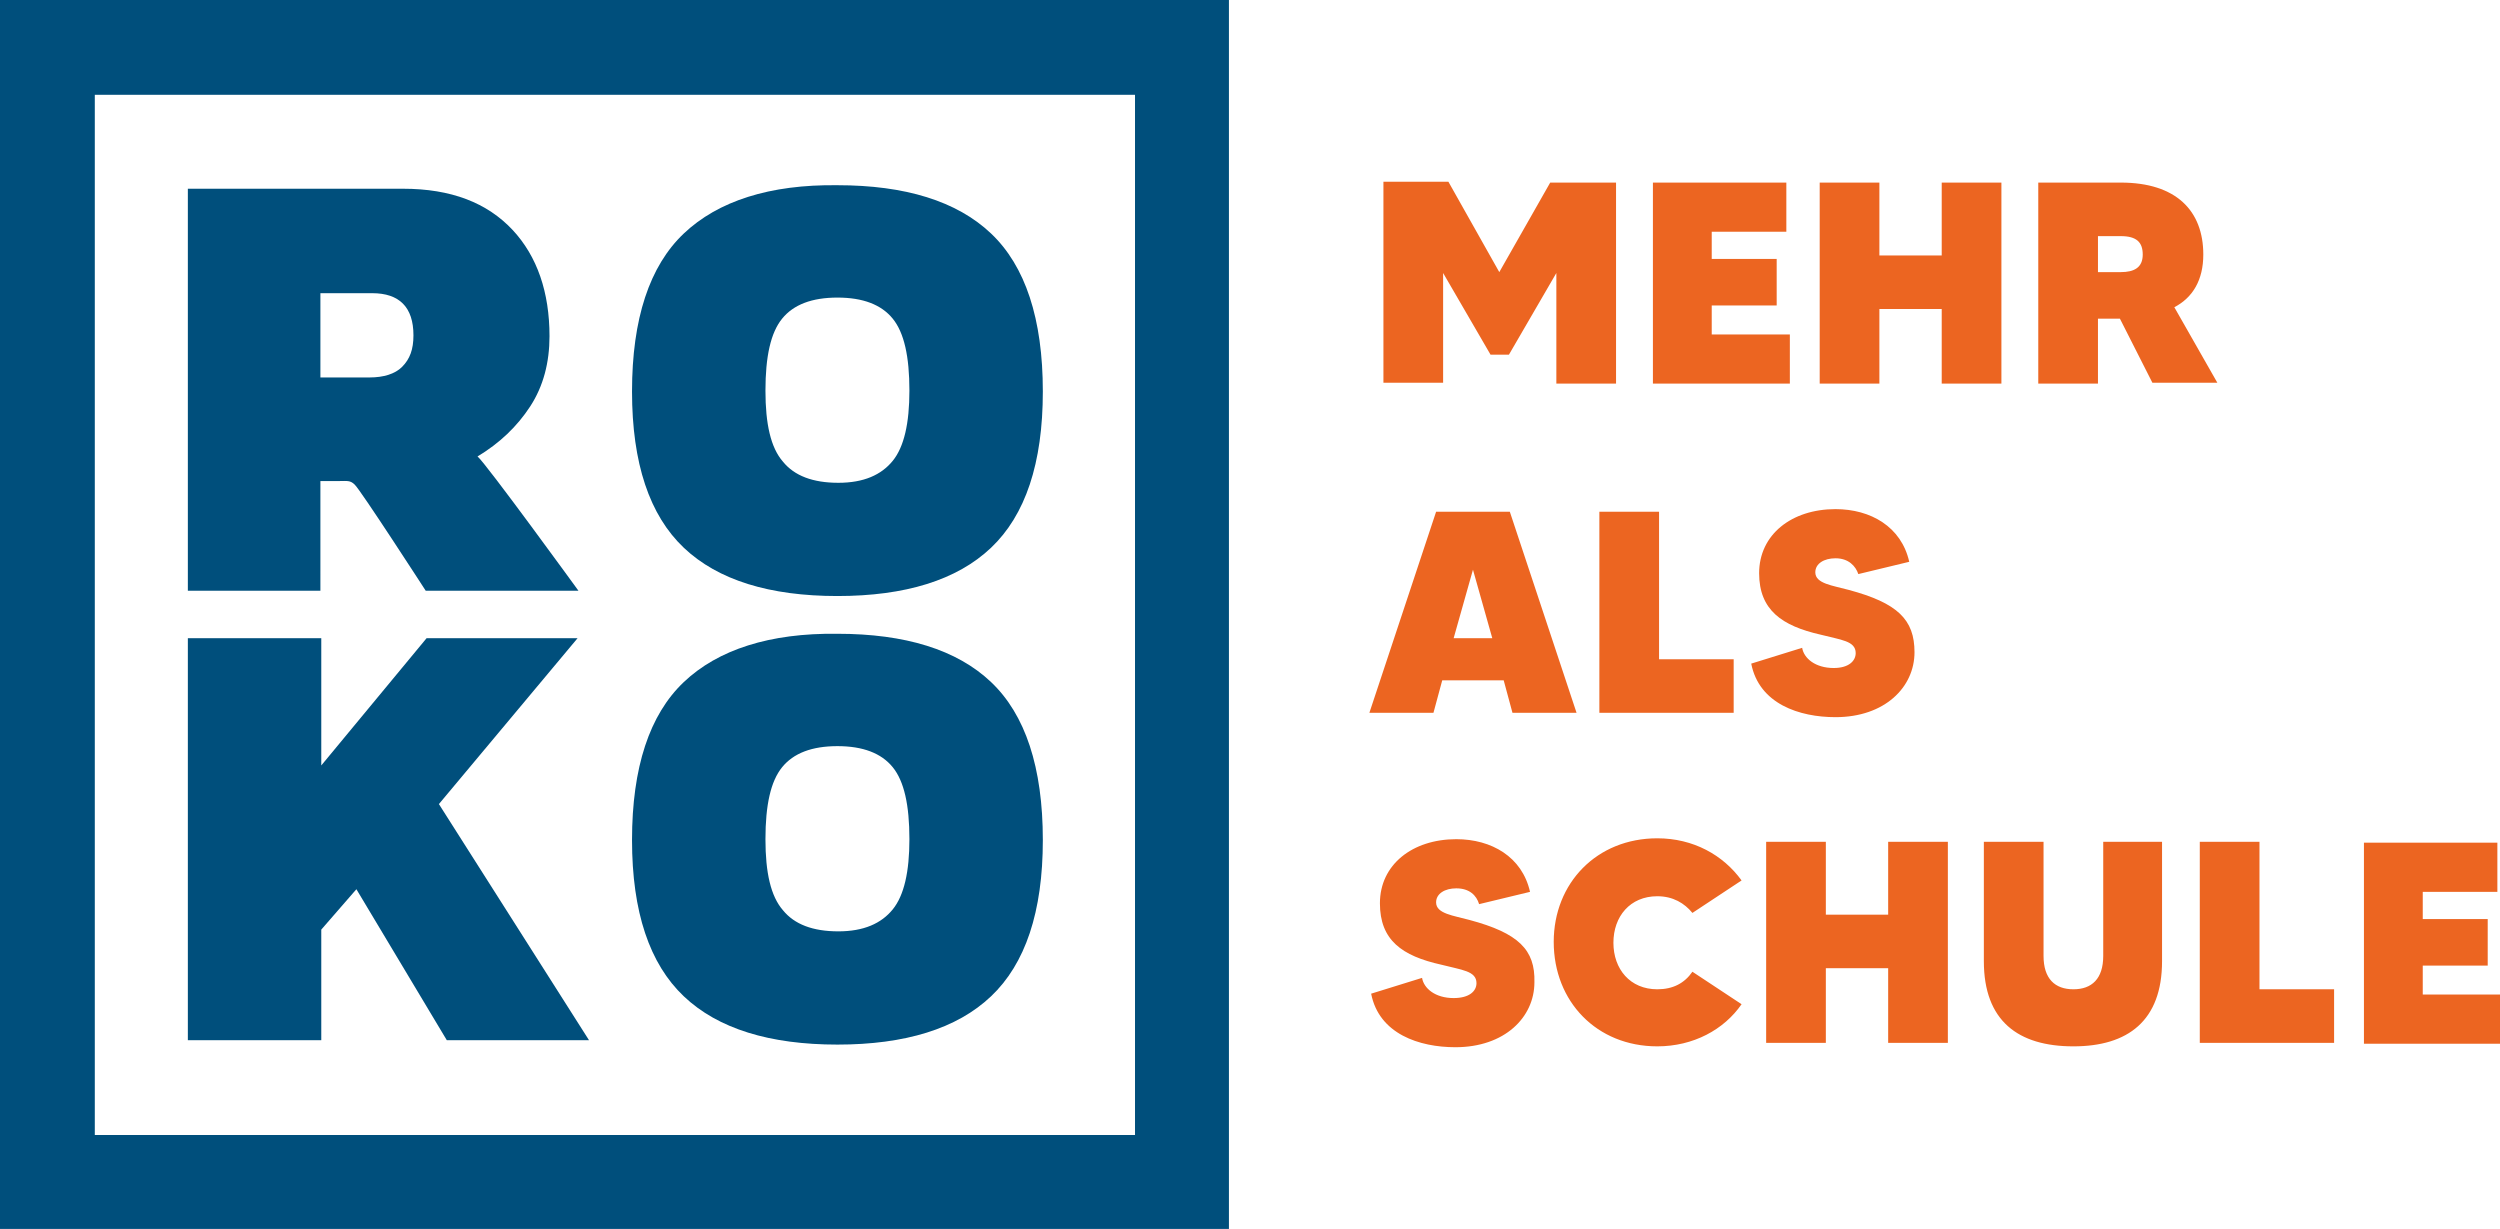
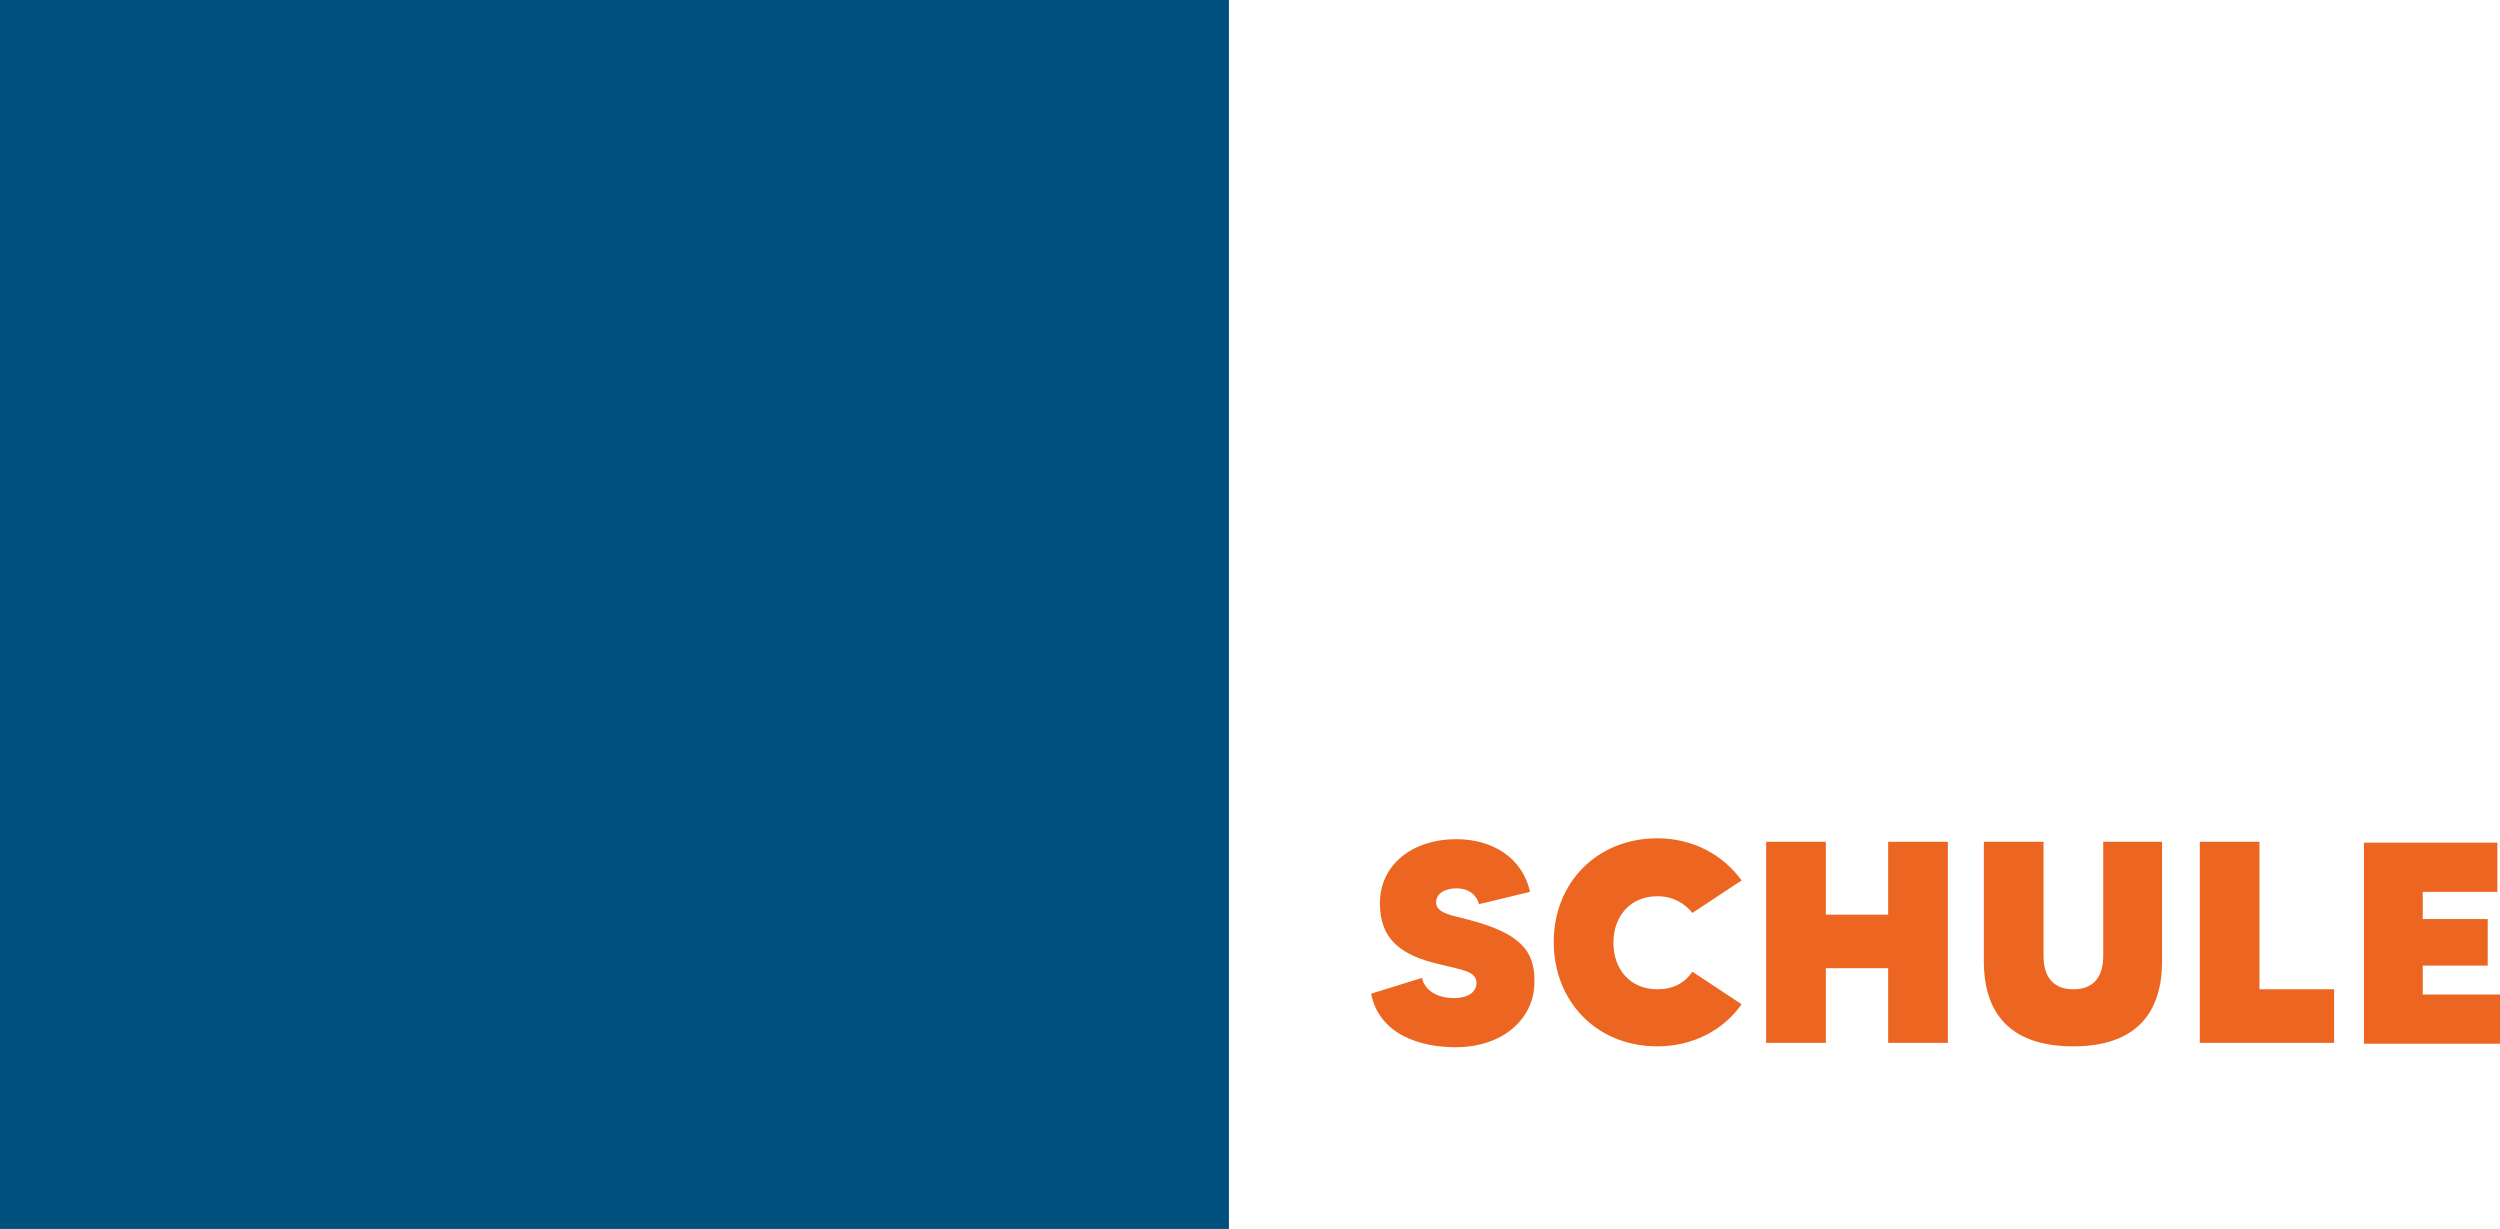
<svg xmlns="http://www.w3.org/2000/svg" version="1.1" id="Ebene_1" x="0px" y="0px" viewBox="0 0 284.8 140" style="enable-background:new 0 0 284.8 140;" xml:space="preserve">
  <style type="text/css">
	.st0{fill:#004F7C;}
	.st1{fill:#EC6521;}
</style>
-   <path class="st0" d="M10.8,10.8h118.5v118.5H10.8V10.8z M0,140h140V0H0V140z" />
+   <path class="st0" d="M10.8,10.8h118.5v118.5V10.8z M0,140h140V0H0V140z" />
  <g>
-     <path class="st0" d="M45.9,21.5H21.4v45.8h15.1V54.8h2.2c0.8,0,1.2-0.1,1.7,0.4c0.6,0.5,8.1,12.1,8.1,12.1h17.4   c0,0-10.6-14.6-11.5-15.3c2.5-1.5,4.5-3.4,6-5.7c1.5-2.3,2.2-5,2.2-8c0-5-1.4-9.1-4.2-12.1C55.5,23.1,51.4,21.5,45.9,21.5    M42.4,33.4c3.1,0,4.7,1.6,4.7,4.8c0,1.6-0.4,2.7-1.3,3.6C45,42.6,43.7,43,42.1,43h-5.6v-9.6H42.4z" />
    <path class="st0" d="M77.9,26.6c-3.9,3.7-5.9,9.7-5.9,18c0,8.2,2,14.1,5.9,17.8c3.9,3.7,9.8,5.5,17.5,5.5c7.7,0,13.6-1.8,17.5-5.5   c3.9-3.7,5.9-9.6,5.9-17.8c0-8.3-2-14.3-5.9-18c-3.9-3.7-9.8-5.5-17.5-5.5C87.7,21,81.8,22.9,77.9,26.6 M87.2,44.5   c0-3.9,0.6-6.6,1.9-8.2c1.3-1.6,3.4-2.4,6.3-2.4c2.9,0,5,0.8,6.3,2.4c1.3,1.6,1.9,4.3,1.9,8.2c0,3.7-0.6,6.4-1.9,8   c-1.3,1.6-3.3,2.5-6.2,2.5c-2.9,0-5-0.8-6.3-2.4C87.8,51,87.2,48.3,87.2,44.5" />
-     <path class="st0" d="M77.9,77.7c-3.9,3.7-5.9,9.7-5.9,18c0,8.2,2,14.1,5.9,17.8c3.9,3.7,9.8,5.5,17.5,5.5c7.7,0,13.6-1.8,17.5-5.5   c3.9-3.7,5.9-9.6,5.9-17.8c0-8.3-2-14.3-5.9-18c-3.9-3.7-9.8-5.5-17.5-5.5C87.7,72.1,81.8,74,77.9,77.7 M87.2,95.6   c0-3.9,0.6-6.6,1.9-8.2c1.3-1.6,3.4-2.4,6.3-2.4c2.9,0,5,0.8,6.3,2.4c1.3,1.6,1.9,4.3,1.9,8.2c0,3.7-0.6,6.4-1.9,8   c-1.3,1.6-3.3,2.5-6.2,2.5c-2.9,0-5-0.8-6.3-2.4C87.8,102.1,87.2,99.4,87.2,95.6" />
  </g>
-   <polygon class="st0" points="36.6,72.7 21.4,72.7 21.4,118.5 36.6,118.5 36.6,105.9 40.6,101.3 50.9,118.5 67.1,118.5 50,91.6   65.8,72.7 48.6,72.7 36.6,87.2 " />
  <g>
    <path class="st1" d="M276,113.3v-3.3h7.4v-5.3H276v-3.1h8.5v-5.6h-15.2v22.9h15.6v-5.6H276z M257.4,112.7V95.9h-6.8v22.9h15.3v-6.1   H257.4z M239.6,95.9v13c0,2.6-1.3,3.8-3.4,3.8c-2.1,0-3.4-1.2-3.4-3.8v-13h-6.8v13.6c0,6.8,3.9,9.7,10.2,9.7   c6.2,0,10.1-2.9,10.1-9.7V95.9H239.6z M215.1,95.9v8.3H208v-8.3h-6.8v22.9h6.8v-8.5h7.1v8.5h6.8V95.9H215.1z M188.8,112.7   c-3.1,0-5-2.3-5-5.3c0-3,1.9-5.3,5-5.3c1.8,0,3.1,0.8,4,1.9l5.6-3.7c-2.1-2.9-5.5-4.8-9.6-4.8c-6.9,0-11.8,5.1-11.8,11.8   c0,6.8,4.9,11.9,11.8,11.9c4.1,0,7.6-1.9,9.6-4.8l-5.6-3.7C191.9,112,190.6,112.7,188.8,112.7 M167.4,104.8c-1.8-0.5-3.8-0.7-3.8-2   c0-1,1-1.6,2.3-1.6c1.5,0,2.3,0.8,2.6,1.8l5.8-1.4c-0.9-4-4.4-6-8.4-6c-5,0-8.7,2.9-8.7,7.3c0,4.2,2.5,6,7,7c2.3,0.6,4,0.7,4,2.1   c0,0.9-0.8,1.7-2.6,1.7c-2.1,0-3.4-1.1-3.6-2.3l-5.8,1.8c0.9,4.6,5.5,6.1,9.6,6.1c5.6,0,9-3.4,9-7.4   C174.9,108.2,173,106.3,167.4,104.8" />
-     <path class="st1" d="M210.6,67.2c-1.8-0.5-3.8-0.7-3.8-2c0-1,1-1.6,2.3-1.6c1.5,0,2.3,0.9,2.6,1.8l5.8-1.4c-0.9-4-4.4-6-8.4-6   c-5,0-8.7,2.9-8.7,7.3c0,4.2,2.6,6,7,7c2.3,0.6,4,0.7,4,2.1c0,0.9-0.8,1.7-2.5,1.7c-2.1,0-3.4-1.1-3.6-2.3l-5.8,1.8   c0.9,4.6,5.5,6.1,9.6,6.1c5.6,0,9-3.4,9-7.4C218.1,70.6,216.2,68.7,210.6,67.2 M189,75.1V58.3h-6.8v22.9h15.3v-6.1H189z    M165.6,72.7l2.2-7.8l2.2,7.8H165.6z M172.3,81.2h7.3L172,58.3h-8.4L156,81.2h7.3l1-3.7h7L172.3,81.2z" />
-     <path class="st1" d="M239,26.9h2.6c1.8,0,2.5,0.7,2.5,2.1c0,1.5-1,2-2.5,2H239V26.9z M245.2,43.6h7.4l-4.9-8.6   c2.1-1.1,3.3-3.1,3.3-6c0-5-3.1-8.2-9.4-8.2h-9.4v22.9h6.8v-7.4h2.5L245.2,43.6z M221.2,20.8v8.3h-7.1v-8.3h-6.8v22.9h6.8v-8.5h7.1   v8.5h6.8V20.8H221.2z M195,38.1v-3.3h7.4v-5.3H195v-3.1h8.5v-5.6h-15.2v22.9h15.6v-5.6H195z M176.6,20.8L170.8,31l-5.8-10.3h-7.4   v22.9h6.8V31.1l5.4,9.3h2.1l5.4-9.3v12.6h6.8V20.8H176.6z" />
  </g>
</svg>